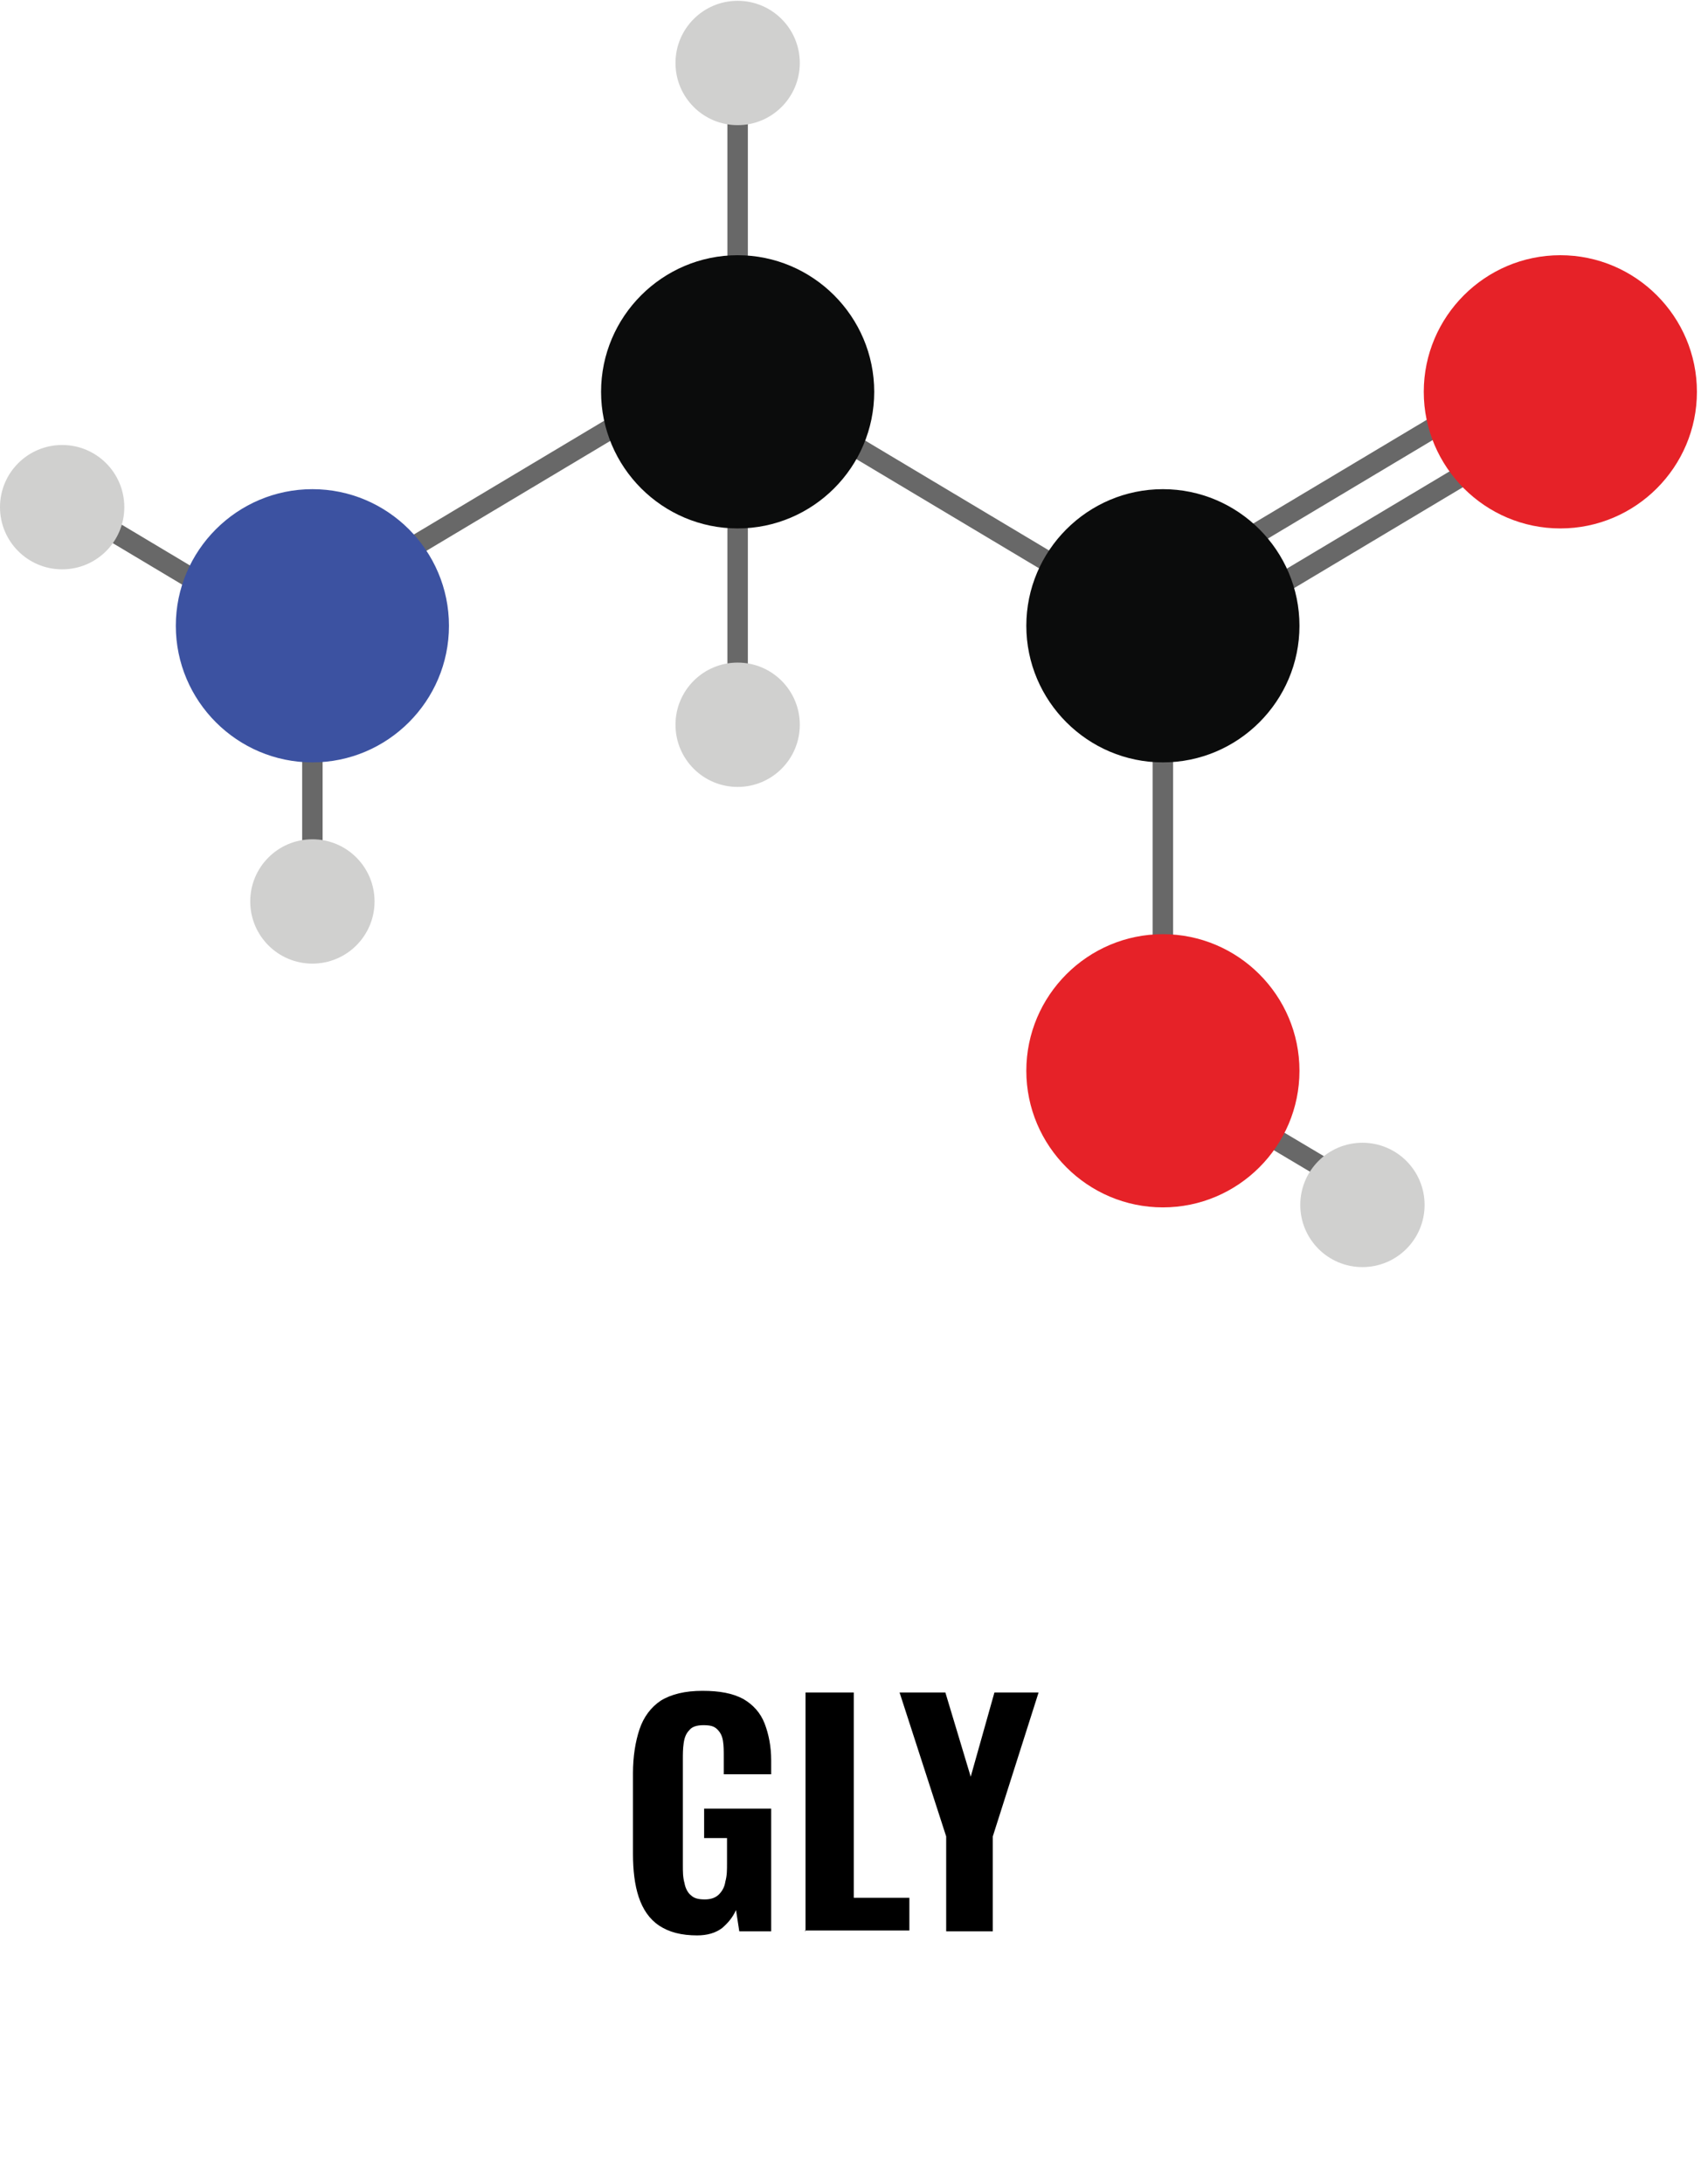
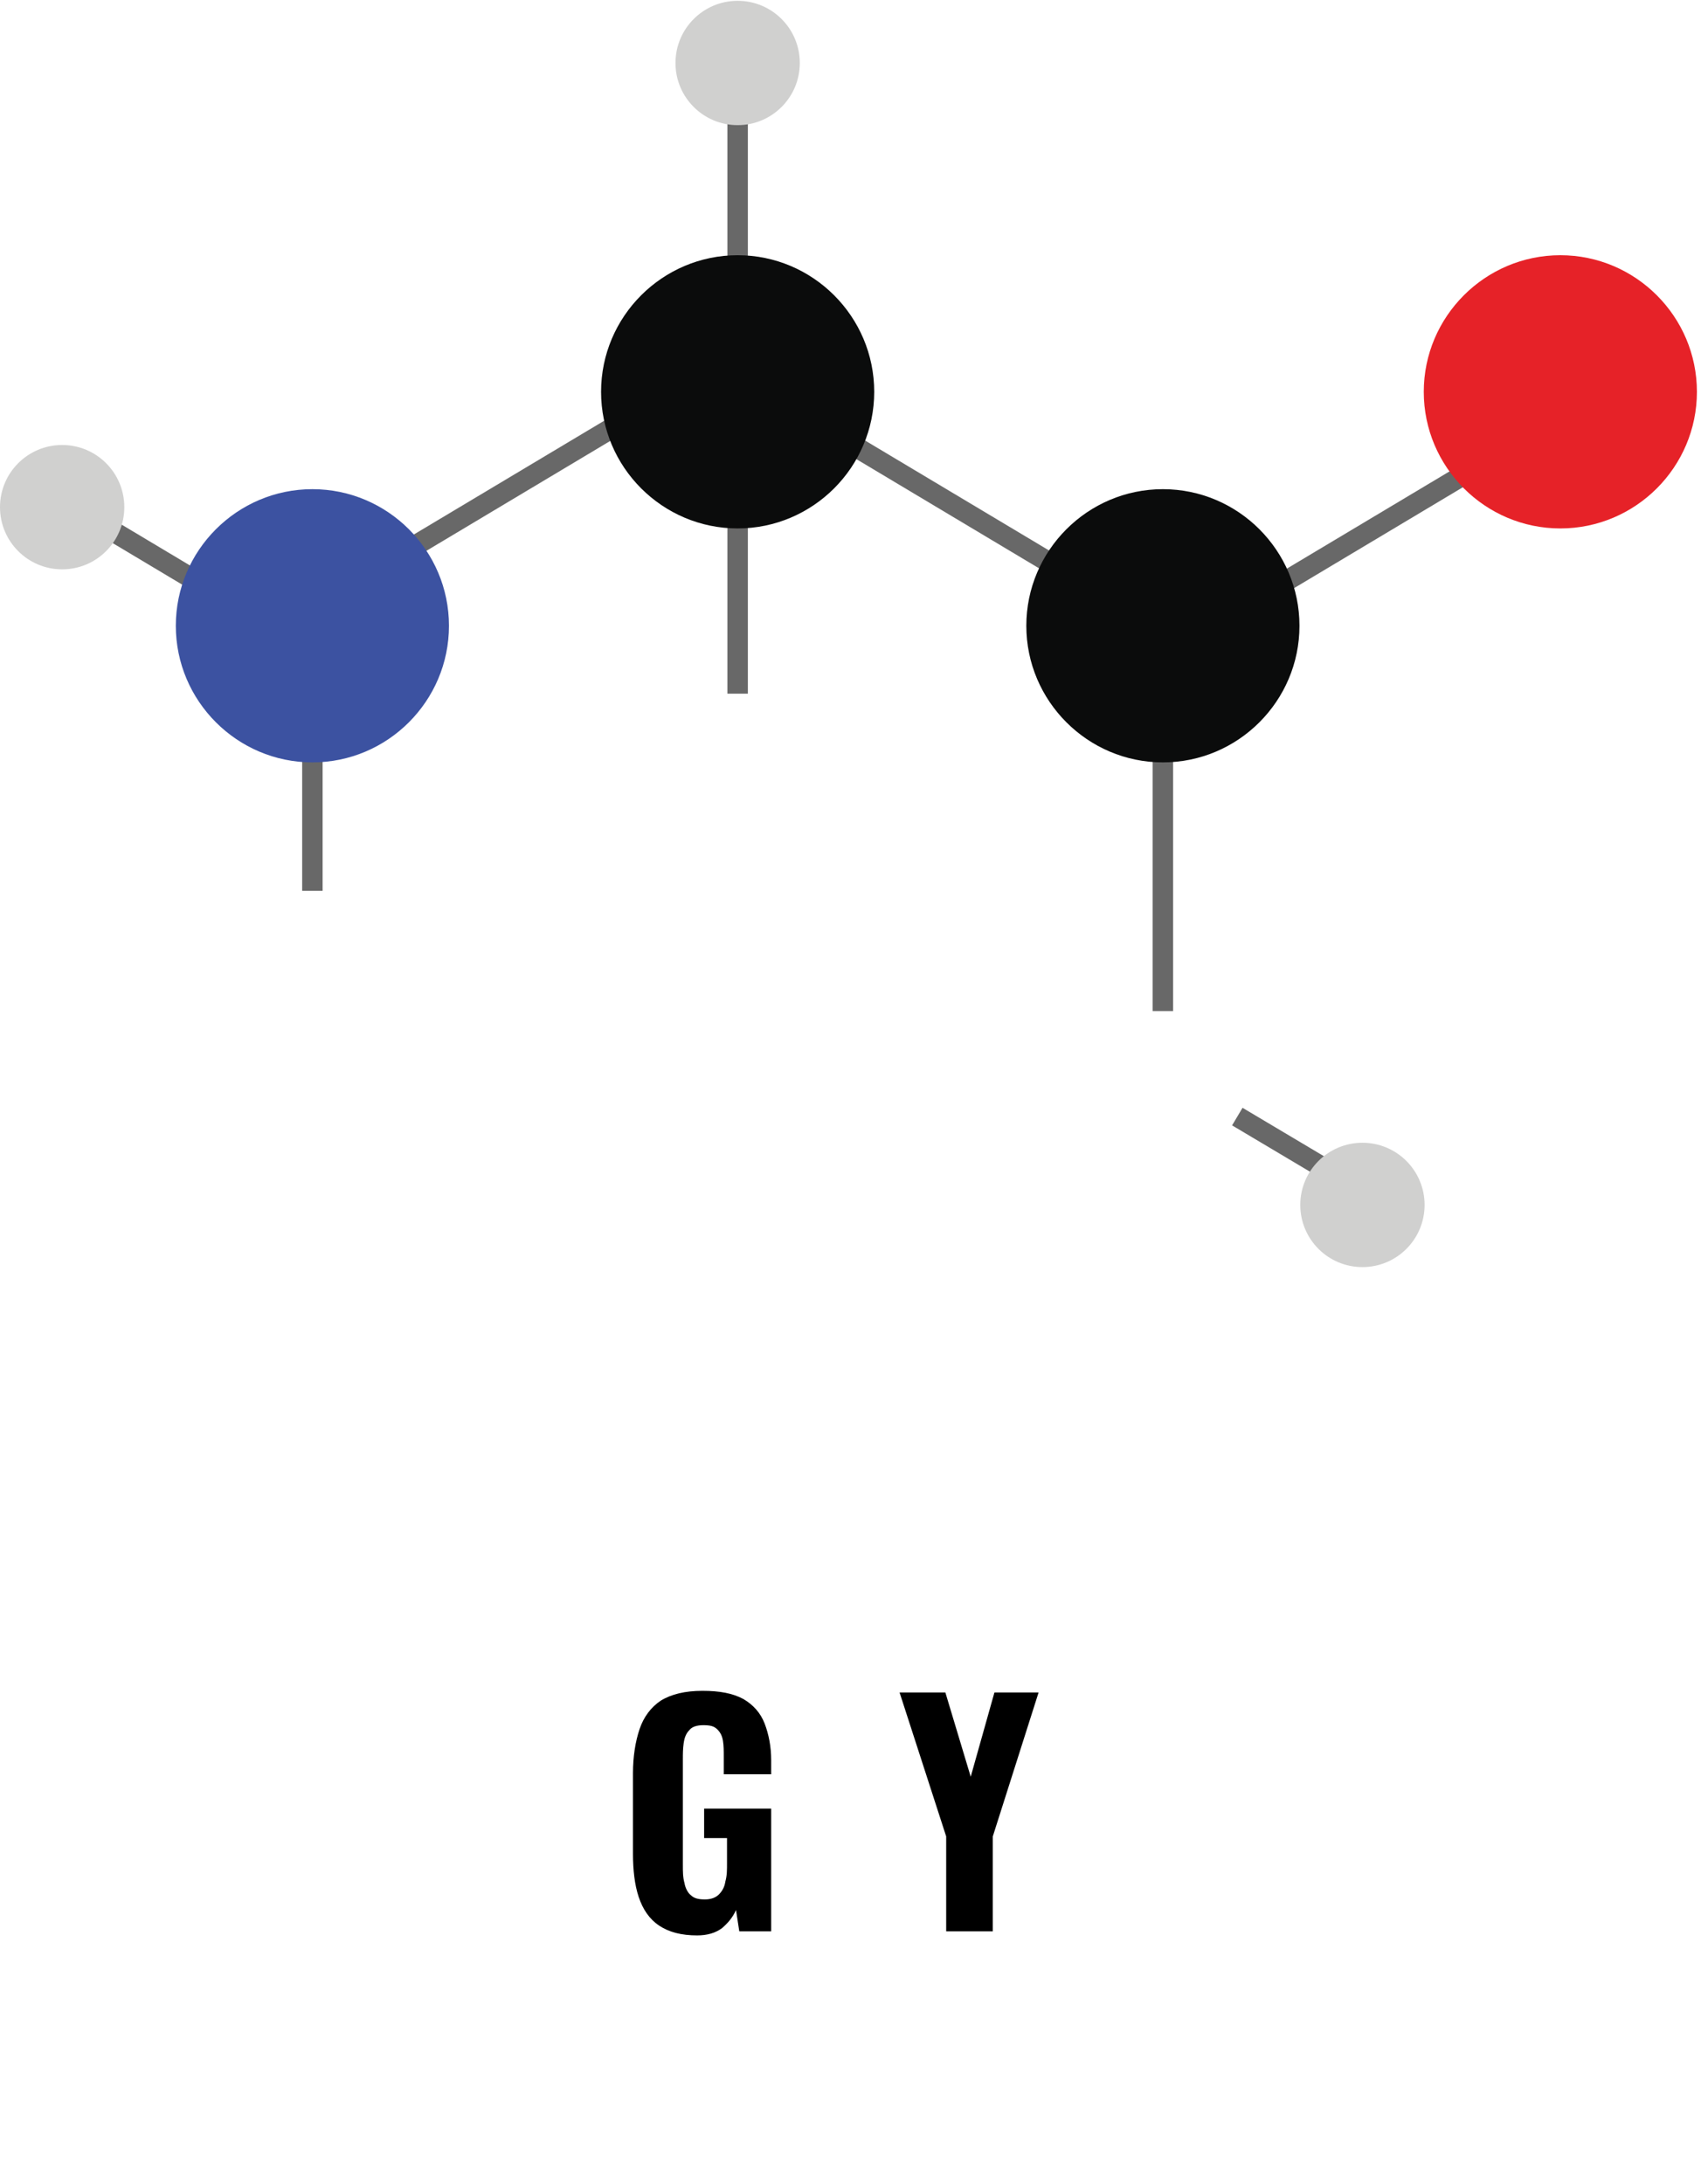
<svg xmlns="http://www.w3.org/2000/svg" id="Capa_1" data-name="Capa 1" version="1.1" viewBox="0 0 208 267">
  <defs>
    <style>
      .cls-1 {
        clip-path: url(#clippath);
      }

      .cls-2, .cls-3, .cls-4, .cls-5, .cls-6, .cls-7 {
        stroke-width: 0px;
      }

      .cls-2, .cls-8 {
        fill: none;
      }

      .cls-3 {
        fill: #e62228;
      }

      .cls-4 {
        fill: #000;
      }

      .cls-5 {
        fill: #0b0c0c;
      }

      .cls-6 {
        fill: #3c52a1;
      }

      .cls-8 {
        stroke: #686868;
        stroke-miterlimit: 10;
        stroke-width: 2.5px;
      }

      .cls-7 {
        fill: #d0d0cf;
      }
    </style>
    <clipPath id="clippath">
      <rect class="cls-2" width="207.5" height="154.9" />
    </clipPath>
  </defs>
  <g class="cls-1">
    <g>
      <path class="cls-8" d="M155.8,71.9l24.6-14.7" />
-       <path class="cls-8" d="M152.5,65.9l24.6-14.7" />
      <path class="cls-8" d="M50.1,67.1l24.6-14.7" />
      <path class="cls-8" d="M129.2,69.3l-24.6-14.7" />
      <path class="cls-8" d="M33.8,76.9l-24.6-14.7" />
      <path class="cls-8" d="M166.6,145.6l-15.3-9.1" />
      <path class="cls-8" d="M142.2,88.5v35.1" />
      <path class="cls-8" d="M90.2,9.6v75.2" />
      <path class="cls-8" d="M38.2,83.1v25.8" />
      <path class="cls-5" d="M90.2,64.6c9.2,0,16.7-7.5,16.7-16.7s-7.5-16.7-16.7-16.7-16.7,7.5-16.7,16.7,7.5,16.7,16.7,16.7Z" />
      <path class="cls-5" d="M142.2,93.2c9.2,0,16.7-7.5,16.7-16.7s-7.5-16.7-16.7-16.7-16.7,7.5-16.7,16.7,7.5,16.7,16.7,16.7Z" />
      <path class="cls-3" d="M190.8,64.6c9.2,0,16.7-7.5,16.7-16.7s-7.5-16.7-16.7-16.7-16.7,7.5-16.7,16.7,7.5,16.7,16.7,16.7Z" />
-       <path class="cls-3" d="M142.2,147.6c9.2,0,16.7-7.5,16.7-16.7s-7.5-16.7-16.7-16.7-16.7,7.5-16.7,16.7,7.5,16.7,16.7,16.7Z" />
      <path class="cls-6" d="M38.2,93.2c9.2,0,16.7-7.5,16.7-16.7s-7.5-16.7-16.7-16.7-16.7,7.5-16.7,16.7,7.5,16.7,16.7,16.7Z" />
      <path class="cls-7" d="M7.6,69.6c4.2,0,7.6-3.4,7.6-7.6s-3.4-7.6-7.6-7.6-7.6,3.4-7.6,7.6,3.4,7.6,7.6,7.6Z" />
-       <path class="cls-7" d="M38.2,117.8c4.2,0,7.6-3.4,7.6-7.6s-3.4-7.6-7.6-7.6-7.6,3.4-7.6,7.6,3.4,7.6,7.6,7.6Z" />
-       <path class="cls-7" d="M90.2,96.2c4.2,0,7.6-3.4,7.6-7.6s-3.4-7.6-7.6-7.6-7.6,3.4-7.6,7.6,3.4,7.6,7.6,7.6Z" />
      <path class="cls-7" d="M90.2,15.3c4.2,0,7.6-3.4,7.6-7.6s-3.4-7.6-7.6-7.6-7.6,3.4-7.6,7.6,3.4,7.6,7.6,7.6Z" />
      <path class="cls-7" d="M166.6,154.9c4.2,0,7.6-3.4,7.6-7.6s-3.4-7.6-7.6-7.6-7.6,3.4-7.6,7.6,3.4,7.6,7.6,7.6Z" />
    </g>
  </g>
  <g>
    <path class="cls-4" d="M85.3,236.6c-2,0-3.5-.4-4.7-1.2-1.2-.8-2-2-2.5-3.5-.5-1.5-.7-3.3-.7-5.3v-9.8c0-2.1.3-3.9.8-5.4.5-1.5,1.4-2.7,2.6-3.5,1.3-.8,3-1.2,5.1-1.2s3.7.3,5,1c1.2.7,2.1,1.7,2.6,3,.5,1.3.8,2.8.8,4.5v1.7h-5.8v-2.1c0-.8,0-1.4-.1-2s-.3-1-.7-1.4-.9-.5-1.7-.5-1.4.2-1.7.6c-.4.4-.6.9-.7,1.6s-.1,1.3-.1,2v12.9c0,.8,0,1.5.2,2.2.1.6.4,1.2.8,1.5.4.4,1,.5,1.7.5s1.3-.2,1.7-.6.7-.9.8-1.6c.2-.7.2-1.4.2-2.2v-3.1h-2.8v-3.6h8.2v15h-3.9l-.4-2.6c-.4.9-1,1.6-1.7,2.2-.8.6-1.8.9-3.1.9Z" />
-     <path class="cls-4" d="M98.5,236.1v-29.2h5.9v25.1h6.8v4h-12.8Z" />
-     <path class="cls-4" d="M115.7,236.1v-11.6l-5.7-17.6h5.6l3.1,10.3,2.9-10.3h5.4l-5.6,17.6v11.6h-5.7Z" />
+     <path class="cls-4" d="M115.7,236.1v-11.6l-5.7-17.6h5.6l3.1,10.3,2.9-10.3h5.4l-5.6,17.6v11.6Z" />
  </g>
</svg>